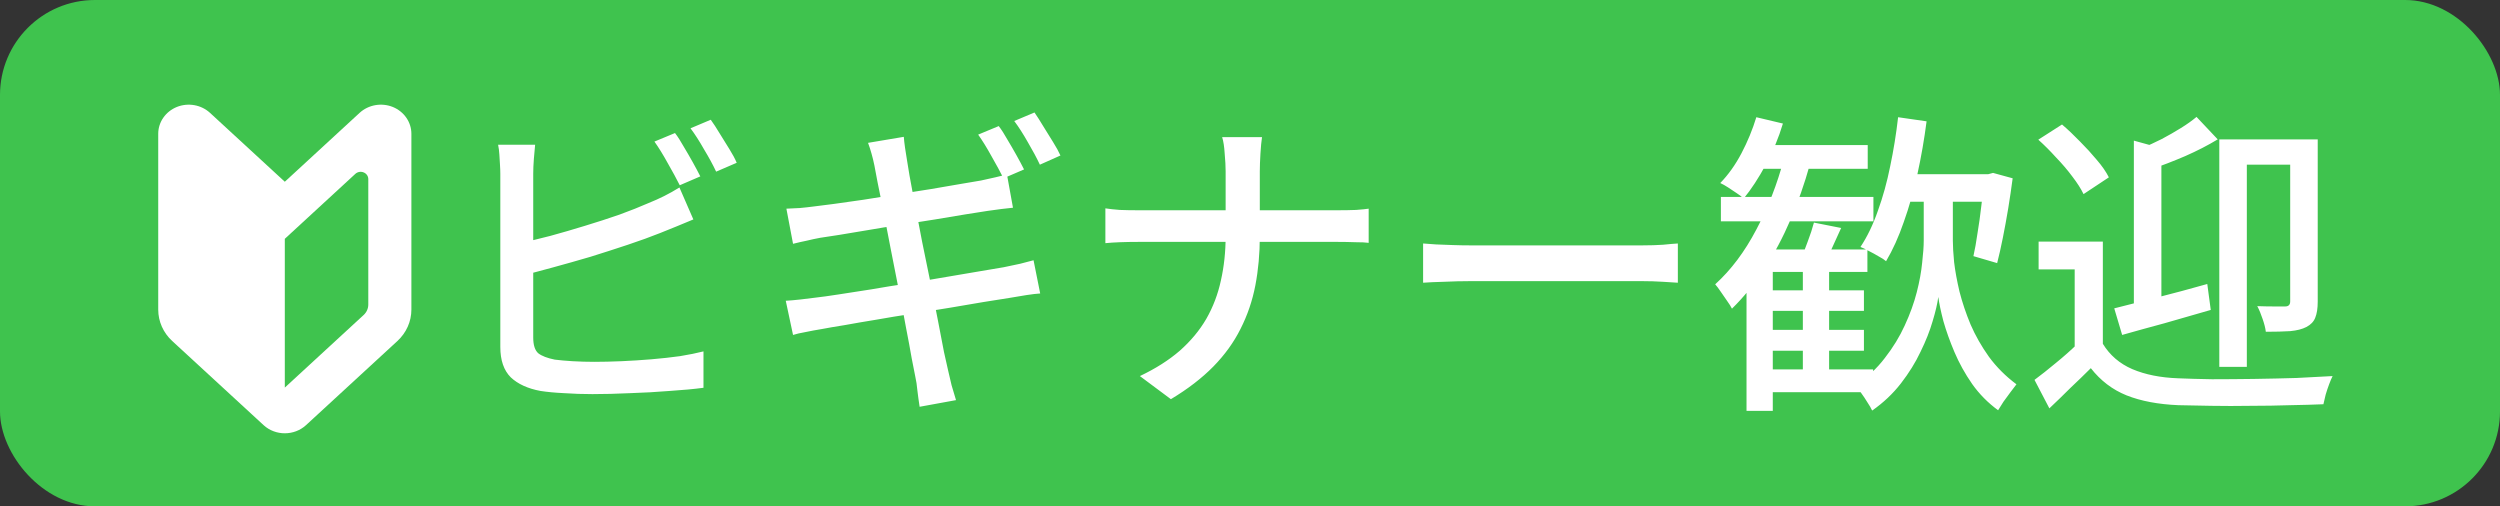
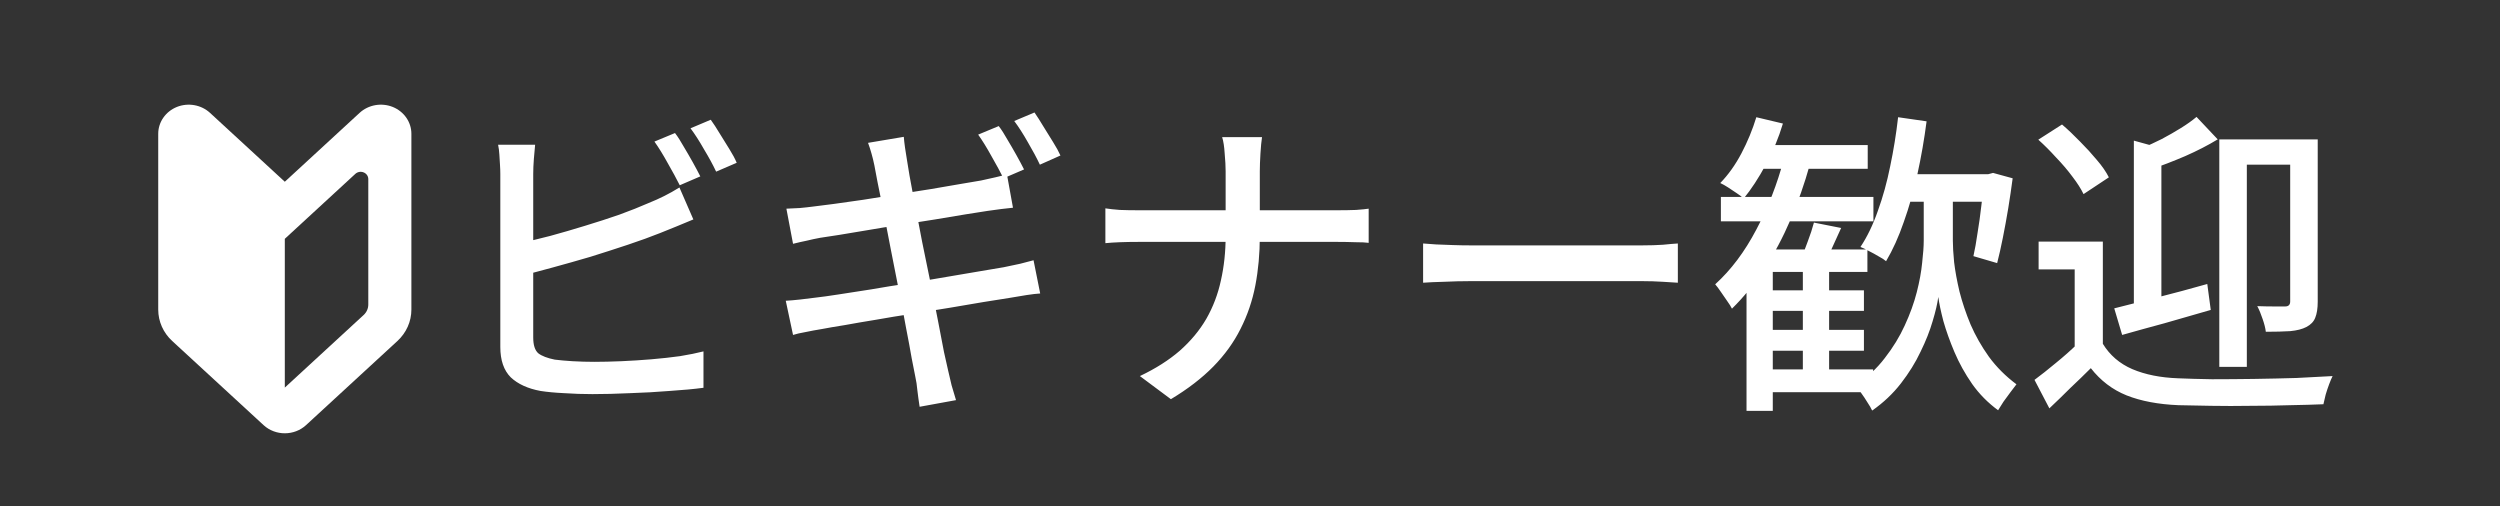
<svg xmlns="http://www.w3.org/2000/svg" width="79" height="16" viewBox="0 0 79 16" fill="none">
  <rect x="0" y="0" width="79" height="16" fill="#333333" stroke="none" />
-   <rect width="79" height="16" rx="3" fill="#3FC34E" />
  <path d="M21.33 4.204C21.417 4.317 21.507 4.457 21.6 4.624C21.7 4.791 21.797 4.957 21.89 5.124C21.983 5.291 22.063 5.441 22.13 5.574L21.48 5.854C21.38 5.654 21.253 5.421 21.1 5.154C20.953 4.887 20.813 4.661 20.68 4.474L21.33 4.204ZM22.46 3.784C22.547 3.904 22.64 4.047 22.74 4.214C22.847 4.381 22.95 4.547 23.05 4.714C23.15 4.874 23.227 5.017 23.28 5.144L22.63 5.424C22.53 5.211 22.403 4.977 22.25 4.724C22.103 4.464 21.96 4.241 21.82 4.054L22.46 3.784ZM16.91 4.574C16.897 4.707 16.883 4.857 16.87 5.024C16.857 5.191 16.85 5.347 16.85 5.494C16.85 5.581 16.85 5.754 16.85 6.014C16.85 6.267 16.85 6.571 16.85 6.924C16.85 7.271 16.85 7.637 16.85 8.024C16.85 8.404 16.85 8.774 16.85 9.134C16.85 9.487 16.85 9.801 16.85 10.074C16.85 10.347 16.85 10.544 16.85 10.664C16.85 10.904 16.903 11.07 17.01 11.164C17.123 11.251 17.297 11.317 17.53 11.364C17.683 11.384 17.87 11.4 18.09 11.414C18.317 11.427 18.547 11.434 18.78 11.434C19.04 11.434 19.327 11.427 19.64 11.414C19.953 11.4 20.267 11.38 20.58 11.354C20.9 11.327 21.203 11.294 21.49 11.254C21.777 11.207 22.023 11.157 22.23 11.104V12.254C21.93 12.294 21.573 12.327 21.16 12.354C20.753 12.387 20.337 12.411 19.91 12.424C19.483 12.444 19.087 12.454 18.72 12.454C18.413 12.454 18.117 12.444 17.83 12.424C17.543 12.411 17.293 12.387 17.08 12.354C16.68 12.28 16.367 12.137 16.14 11.924C15.92 11.704 15.81 11.384 15.81 10.964C15.81 10.79 15.81 10.55 15.81 10.244C15.81 9.937 15.81 9.594 15.81 9.214C15.81 8.834 15.81 8.447 15.81 8.054C15.81 7.654 15.81 7.281 15.81 6.934C15.81 6.581 15.81 6.277 15.81 6.024C15.81 5.764 15.81 5.587 15.81 5.494C15.81 5.414 15.807 5.321 15.8 5.214C15.793 5.101 15.787 4.991 15.78 4.884C15.773 4.771 15.76 4.667 15.74 4.574H16.91ZM16.39 7.694C16.697 7.627 17.03 7.547 17.39 7.454C17.757 7.354 18.123 7.247 18.49 7.134C18.863 7.021 19.223 6.904 19.57 6.784C19.917 6.657 20.227 6.534 20.5 6.414C20.667 6.347 20.83 6.274 20.99 6.194C21.15 6.114 21.31 6.024 21.47 5.924L21.91 6.934C21.743 7.001 21.567 7.074 21.38 7.154C21.193 7.227 21.02 7.297 20.86 7.364C20.56 7.484 20.22 7.607 19.84 7.734C19.46 7.861 19.067 7.987 18.66 8.114C18.253 8.234 17.853 8.347 17.46 8.454C17.073 8.561 16.717 8.654 16.39 8.734V7.694ZM31.56 3.984C31.647 4.097 31.737 4.237 31.83 4.404C31.93 4.571 32.027 4.737 32.12 4.904C32.213 5.071 32.293 5.221 32.36 5.354L31.71 5.634C31.61 5.434 31.483 5.201 31.33 4.934C31.183 4.667 31.043 4.441 30.91 4.254L31.56 3.984ZM32.69 3.554C32.777 3.681 32.87 3.827 32.97 3.994C33.077 4.161 33.18 4.327 33.28 4.494C33.38 4.654 33.457 4.794 33.51 4.914L32.86 5.204C32.76 4.991 32.633 4.754 32.48 4.494C32.333 4.234 32.19 4.011 32.05 3.824L32.69 3.554ZM27.63 5.224C27.603 5.091 27.573 4.967 27.54 4.854C27.507 4.734 27.47 4.621 27.43 4.514L28.56 4.324C28.567 4.417 28.58 4.534 28.6 4.674C28.62 4.814 28.64 4.941 28.66 5.054C28.673 5.134 28.7 5.297 28.74 5.544C28.787 5.791 28.843 6.097 28.91 6.464C28.983 6.824 29.06 7.217 29.14 7.644C29.227 8.064 29.313 8.487 29.4 8.914C29.487 9.341 29.567 9.747 29.64 10.134C29.713 10.514 29.777 10.844 29.83 11.124C29.89 11.397 29.933 11.591 29.96 11.704C29.993 11.851 30.03 12.007 30.07 12.174C30.117 12.341 30.163 12.497 30.21 12.644L29.06 12.854C29.033 12.681 29.01 12.511 28.99 12.344C28.977 12.184 28.953 12.03 28.92 11.884C28.9 11.777 28.863 11.591 28.81 11.324C28.763 11.05 28.703 10.727 28.63 10.354C28.563 9.981 28.487 9.581 28.4 9.154C28.313 8.727 28.23 8.304 28.15 7.884C28.07 7.457 27.993 7.061 27.92 6.694C27.847 6.327 27.783 6.014 27.73 5.754C27.683 5.494 27.65 5.317 27.63 5.224ZM24.85 6.594C24.983 6.587 25.123 6.581 25.27 6.574C25.417 6.561 25.567 6.544 25.72 6.524C25.867 6.504 26.077 6.477 26.35 6.444C26.623 6.404 26.93 6.361 27.27 6.314C27.617 6.261 27.973 6.204 28.34 6.144C28.713 6.084 29.073 6.027 29.42 5.974C29.767 5.914 30.077 5.861 30.35 5.814C30.63 5.767 30.847 5.731 31 5.704C31.153 5.671 31.303 5.637 31.45 5.604C31.597 5.571 31.72 5.541 31.82 5.514L32.01 6.564C31.923 6.571 31.803 6.584 31.65 6.604C31.497 6.624 31.35 6.644 31.21 6.664C31.037 6.691 30.803 6.727 30.51 6.774C30.223 6.821 29.903 6.874 29.55 6.934C29.203 6.987 28.843 7.044 28.47 7.104C28.103 7.157 27.75 7.214 27.41 7.274C27.077 7.327 26.777 7.377 26.51 7.424C26.25 7.464 26.053 7.494 25.92 7.514C25.773 7.541 25.633 7.571 25.5 7.604C25.367 7.631 25.22 7.664 25.06 7.704L24.85 6.594ZM24.83 9.504C24.957 9.497 25.11 9.484 25.29 9.464C25.477 9.444 25.64 9.424 25.78 9.404C25.96 9.384 26.2 9.351 26.5 9.304C26.807 9.257 27.15 9.204 27.53 9.144C27.91 9.077 28.303 9.014 28.71 8.954C29.117 8.887 29.51 8.821 29.89 8.754C30.277 8.687 30.63 8.627 30.95 8.574C31.27 8.521 31.527 8.477 31.72 8.444C31.913 8.404 32.087 8.367 32.24 8.334C32.4 8.294 32.54 8.257 32.66 8.224L32.87 9.274C32.757 9.281 32.613 9.297 32.44 9.324C32.273 9.351 32.093 9.381 31.9 9.414C31.68 9.447 31.407 9.491 31.08 9.544C30.76 9.597 30.407 9.657 30.02 9.724C29.633 9.784 29.24 9.847 28.84 9.914C28.44 9.974 28.053 10.037 27.68 10.104C27.313 10.164 26.983 10.22 26.69 10.274C26.397 10.32 26.163 10.361 25.99 10.394C25.79 10.427 25.61 10.46 25.45 10.494C25.297 10.521 25.167 10.55 25.06 10.584L24.83 9.504ZM38.73 5.414C38.73 5.254 38.72 5.067 38.7 4.854C38.687 4.634 38.66 4.461 38.62 4.334H39.88C39.86 4.461 39.843 4.634 39.83 4.854C39.817 5.074 39.81 5.261 39.81 5.414C39.81 5.607 39.81 5.824 39.81 6.064C39.81 6.297 39.81 6.537 39.81 6.784C39.81 7.024 39.81 7.251 39.81 7.464C39.81 8.011 39.763 8.527 39.67 9.014C39.577 9.501 39.42 9.961 39.2 10.394C38.987 10.82 38.7 11.217 38.34 11.584C37.98 11.95 37.533 12.294 37 12.614L36.02 11.884C36.513 11.65 36.933 11.384 37.28 11.084C37.627 10.777 37.907 10.441 38.12 10.074C38.333 9.701 38.487 9.297 38.58 8.864C38.68 8.424 38.73 7.957 38.73 7.464C38.73 7.257 38.73 7.031 38.73 6.784C38.73 6.537 38.73 6.294 38.73 6.054C38.73 5.807 38.73 5.594 38.73 5.414ZM34.93 6.584C35.057 6.604 35.21 6.621 35.39 6.634C35.57 6.641 35.753 6.644 35.94 6.644C36.013 6.644 36.173 6.644 36.42 6.644C36.667 6.644 36.97 6.644 37.33 6.644C37.69 6.644 38.077 6.644 38.49 6.644C38.903 6.644 39.317 6.644 39.73 6.644C40.143 6.644 40.527 6.644 40.88 6.644C41.24 6.644 41.543 6.644 41.79 6.644C42.043 6.644 42.21 6.644 42.29 6.644C42.483 6.644 42.67 6.641 42.85 6.634C43.03 6.621 43.163 6.607 43.25 6.594V7.674C43.163 7.661 43.023 7.654 42.83 7.654C42.637 7.647 42.453 7.644 42.28 7.644C42.2 7.644 42.037 7.644 41.79 7.644C41.543 7.644 41.24 7.644 40.88 7.644C40.527 7.644 40.143 7.644 39.73 7.644C39.317 7.644 38.903 7.644 38.49 7.644C38.077 7.644 37.693 7.644 37.34 7.644C36.987 7.644 36.687 7.644 36.44 7.644C36.193 7.644 36.033 7.644 35.96 7.644C35.76 7.644 35.57 7.647 35.39 7.654C35.21 7.661 35.057 7.671 34.93 7.684V6.584ZM44.97 7.694C45.083 7.701 45.22 7.711 45.38 7.724C45.547 7.731 45.723 7.737 45.91 7.744C46.103 7.751 46.287 7.754 46.46 7.754C46.593 7.754 46.777 7.754 47.01 7.754C47.243 7.754 47.507 7.754 47.8 7.754C48.1 7.754 48.413 7.754 48.74 7.754C49.067 7.754 49.39 7.754 49.71 7.754C50.037 7.754 50.343 7.754 50.63 7.754C50.917 7.754 51.17 7.754 51.39 7.754C51.61 7.754 51.78 7.754 51.9 7.754C52.14 7.754 52.357 7.747 52.55 7.734C52.743 7.714 52.9 7.701 53.02 7.694V8.934C52.907 8.927 52.747 8.917 52.54 8.904C52.333 8.891 52.12 8.884 51.9 8.884C51.787 8.884 51.617 8.884 51.39 8.884C51.17 8.884 50.917 8.884 50.63 8.884C50.343 8.884 50.037 8.884 49.71 8.884C49.39 8.884 49.067 8.884 48.74 8.884C48.413 8.884 48.1 8.884 47.8 8.884C47.507 8.884 47.243 8.884 47.01 8.884C46.777 8.884 46.593 8.884 46.46 8.884C46.187 8.884 45.913 8.891 45.64 8.904C45.367 8.911 45.143 8.921 44.97 8.934V7.694ZM55.68 9.174H58.9V9.824H55.68V9.174ZM55.68 10.424H58.9V11.084H55.68V10.424ZM55.53 4.584H59.02V5.334H55.53V4.584ZM54.38 6.224H59.2V6.994H54.38V6.224ZM55.68 11.674H59.19V12.394H55.68V11.674ZM56.97 8.274H57.8V12.004H56.97V8.274ZM56.02 7.884H59.01V8.594H56.02V12.984H55.19V8.624L55.88 7.884H56.02ZM57.32 7.034L58.18 7.204C58.08 7.431 57.98 7.651 57.88 7.864C57.78 8.071 57.687 8.247 57.6 8.394L56.88 8.234C56.96 8.067 57.04 7.871 57.12 7.644C57.207 7.417 57.273 7.214 57.32 7.034ZM55.5 3.704L56.34 3.904C56.207 4.351 56.027 4.784 55.8 5.204C55.573 5.624 55.34 5.981 55.1 6.274C55.047 6.221 54.973 6.164 54.88 6.104C54.793 6.044 54.703 5.984 54.61 5.924C54.517 5.864 54.433 5.817 54.36 5.784C54.613 5.524 54.837 5.211 55.03 4.844C55.223 4.477 55.38 4.097 55.5 3.704ZM56.37 5.024L57.19 5.204C57.023 5.804 56.82 6.384 56.58 6.944C56.34 7.504 56.063 8.024 55.75 8.504C55.437 8.977 55.097 9.394 54.73 9.754C54.697 9.687 54.647 9.607 54.58 9.514C54.513 9.414 54.447 9.317 54.38 9.224C54.313 9.124 54.253 9.044 54.2 8.984C54.7 8.531 55.133 7.954 55.5 7.254C55.873 6.554 56.163 5.811 56.37 5.024ZM60.03 5.504H62.95V6.374H60.03V5.504ZM61.26 5.864H61.71V7.604C61.71 7.777 61.723 8.004 61.75 8.284C61.783 8.564 61.84 8.874 61.92 9.214C62.007 9.554 62.123 9.901 62.27 10.254C62.423 10.607 62.617 10.947 62.85 11.274C63.09 11.601 63.38 11.89 63.72 12.144C63.667 12.21 63.603 12.294 63.53 12.394C63.457 12.494 63.383 12.594 63.31 12.694C63.243 12.8 63.187 12.89 63.14 12.964C62.82 12.73 62.547 12.454 62.32 12.134C62.093 11.807 61.907 11.47 61.76 11.124C61.613 10.777 61.497 10.45 61.41 10.144C61.33 9.837 61.277 9.584 61.25 9.384C61.223 9.591 61.163 9.847 61.07 10.154C60.983 10.454 60.857 10.774 60.69 11.114C60.53 11.454 60.323 11.787 60.07 12.114C59.817 12.441 59.513 12.727 59.16 12.974C59.127 12.9 59.077 12.814 59.01 12.714C58.95 12.614 58.883 12.514 58.81 12.414C58.743 12.32 58.68 12.244 58.62 12.184C58.993 11.937 59.307 11.647 59.56 11.314C59.82 10.98 60.03 10.637 60.19 10.284C60.357 9.924 60.483 9.574 60.57 9.234C60.657 8.894 60.713 8.584 60.74 8.304C60.773 8.017 60.79 7.784 60.79 7.604V5.864H61.26ZM59.98 3.704L60.88 3.834C60.807 4.401 60.71 4.957 60.59 5.504C60.47 6.044 60.327 6.547 60.16 7.014C60 7.481 59.813 7.894 59.6 8.254C59.547 8.207 59.47 8.157 59.37 8.104C59.27 8.044 59.167 7.987 59.06 7.934C58.953 7.874 58.863 7.831 58.79 7.804C59.003 7.484 59.187 7.104 59.34 6.664C59.5 6.224 59.63 5.754 59.73 5.254C59.837 4.747 59.92 4.231 59.98 3.704ZM62.7 5.504H62.83L62.98 5.464L63.6 5.634C63.56 5.941 63.513 6.257 63.46 6.584C63.407 6.904 63.35 7.214 63.29 7.514C63.23 7.814 63.17 8.081 63.11 8.314L62.36 8.094C62.407 7.887 62.45 7.644 62.49 7.364C62.537 7.084 62.577 6.797 62.61 6.504C62.65 6.204 62.68 5.924 62.7 5.664V5.504ZM66.45 7.634V11.244H65.56V8.514H64.42V7.634H66.45ZM66.45 10.864C66.67 11.224 66.98 11.491 67.38 11.664C67.787 11.837 68.27 11.934 68.83 11.954C69.123 11.967 69.48 11.977 69.9 11.984C70.32 11.984 70.76 11.98 71.22 11.974C71.687 11.967 72.137 11.957 72.57 11.944C73.003 11.924 73.383 11.904 73.71 11.884C73.677 11.95 73.64 12.037 73.6 12.144C73.56 12.251 73.523 12.361 73.49 12.474C73.463 12.587 73.44 12.687 73.42 12.774C73.12 12.787 72.77 12.797 72.37 12.804C71.97 12.817 71.553 12.824 71.12 12.824C70.693 12.831 70.28 12.831 69.88 12.824C69.487 12.817 69.14 12.81 68.84 12.804C68.2 12.777 67.653 12.674 67.2 12.494C66.753 12.314 66.377 12.027 66.07 11.634C65.863 11.841 65.65 12.047 65.43 12.254C65.217 12.467 64.993 12.684 64.76 12.904L64.29 12.004C64.497 11.851 64.72 11.674 64.96 11.474C65.207 11.274 65.437 11.07 65.65 10.864H66.45ZM64.41 4.414L65.16 3.934C65.347 4.094 65.537 4.274 65.73 4.474C65.923 4.667 66.1 4.861 66.26 5.054C66.427 5.247 66.553 5.431 66.64 5.604L65.84 6.134C65.76 5.967 65.643 5.784 65.49 5.584C65.337 5.377 65.163 5.174 64.97 4.974C64.783 4.767 64.597 4.581 64.41 4.414ZM70.13 4.404H72.85V5.204H71V11.594H70.13V4.404ZM67.43 4.444L68.3 4.684V9.934H67.43V4.444ZM72.37 4.404H73.24V9.534C73.24 9.747 73.213 9.917 73.16 10.044C73.113 10.164 73.02 10.261 72.88 10.334C72.753 10.4 72.583 10.444 72.37 10.464C72.157 10.477 71.9 10.484 71.6 10.484C71.587 10.37 71.553 10.237 71.5 10.084C71.447 9.924 71.39 9.787 71.33 9.674C71.53 9.681 71.713 9.684 71.88 9.684C72.047 9.684 72.157 9.684 72.21 9.684C72.317 9.684 72.37 9.631 72.37 9.524V4.404ZM69.41 3.694L70.08 4.404C69.773 4.591 69.43 4.767 69.05 4.934C68.677 5.094 68.313 5.234 67.96 5.354C67.94 5.267 67.9 5.157 67.84 5.024C67.787 4.891 67.733 4.777 67.68 4.684C67.887 4.597 68.097 4.501 68.31 4.394C68.523 4.281 68.727 4.164 68.92 4.044C69.113 3.924 69.277 3.807 69.41 3.694ZM66.81 9.744C67.183 9.651 67.63 9.537 68.15 9.404C68.677 9.271 69.21 9.127 69.75 8.974L69.86 9.794C69.38 9.934 68.893 10.074 68.4 10.214C67.907 10.347 67.46 10.47 67.06 10.584L66.81 9.744Z" fill="white" />
  <path d="M9 5.743L6.636 3.566C6.357 3.31 5.945 3.237 5.588 3.38C5.232 3.525 5 3.858 5 4.227V9.784C5 10.157 5.159 10.515 5.441 10.775L8.329 13.434C8.703 13.778 9.297 13.778 9.671 13.434L12.559 10.775C12.841 10.515 13 10.157 13 9.784V4.227C13 3.858 12.768 3.525 12.412 3.38C12.055 3.237 11.643 3.31 11.364 3.566L9 5.743ZM11.638 9.624C11.638 9.748 11.585 9.868 11.491 9.954L9 12.248V7.547L9.473 7.111L11.229 5.494C11.299 5.43 11.402 5.411 11.491 5.448C11.58 5.483 11.638 5.567 11.638 5.659V9.624Z" fill="white" />
</svg>